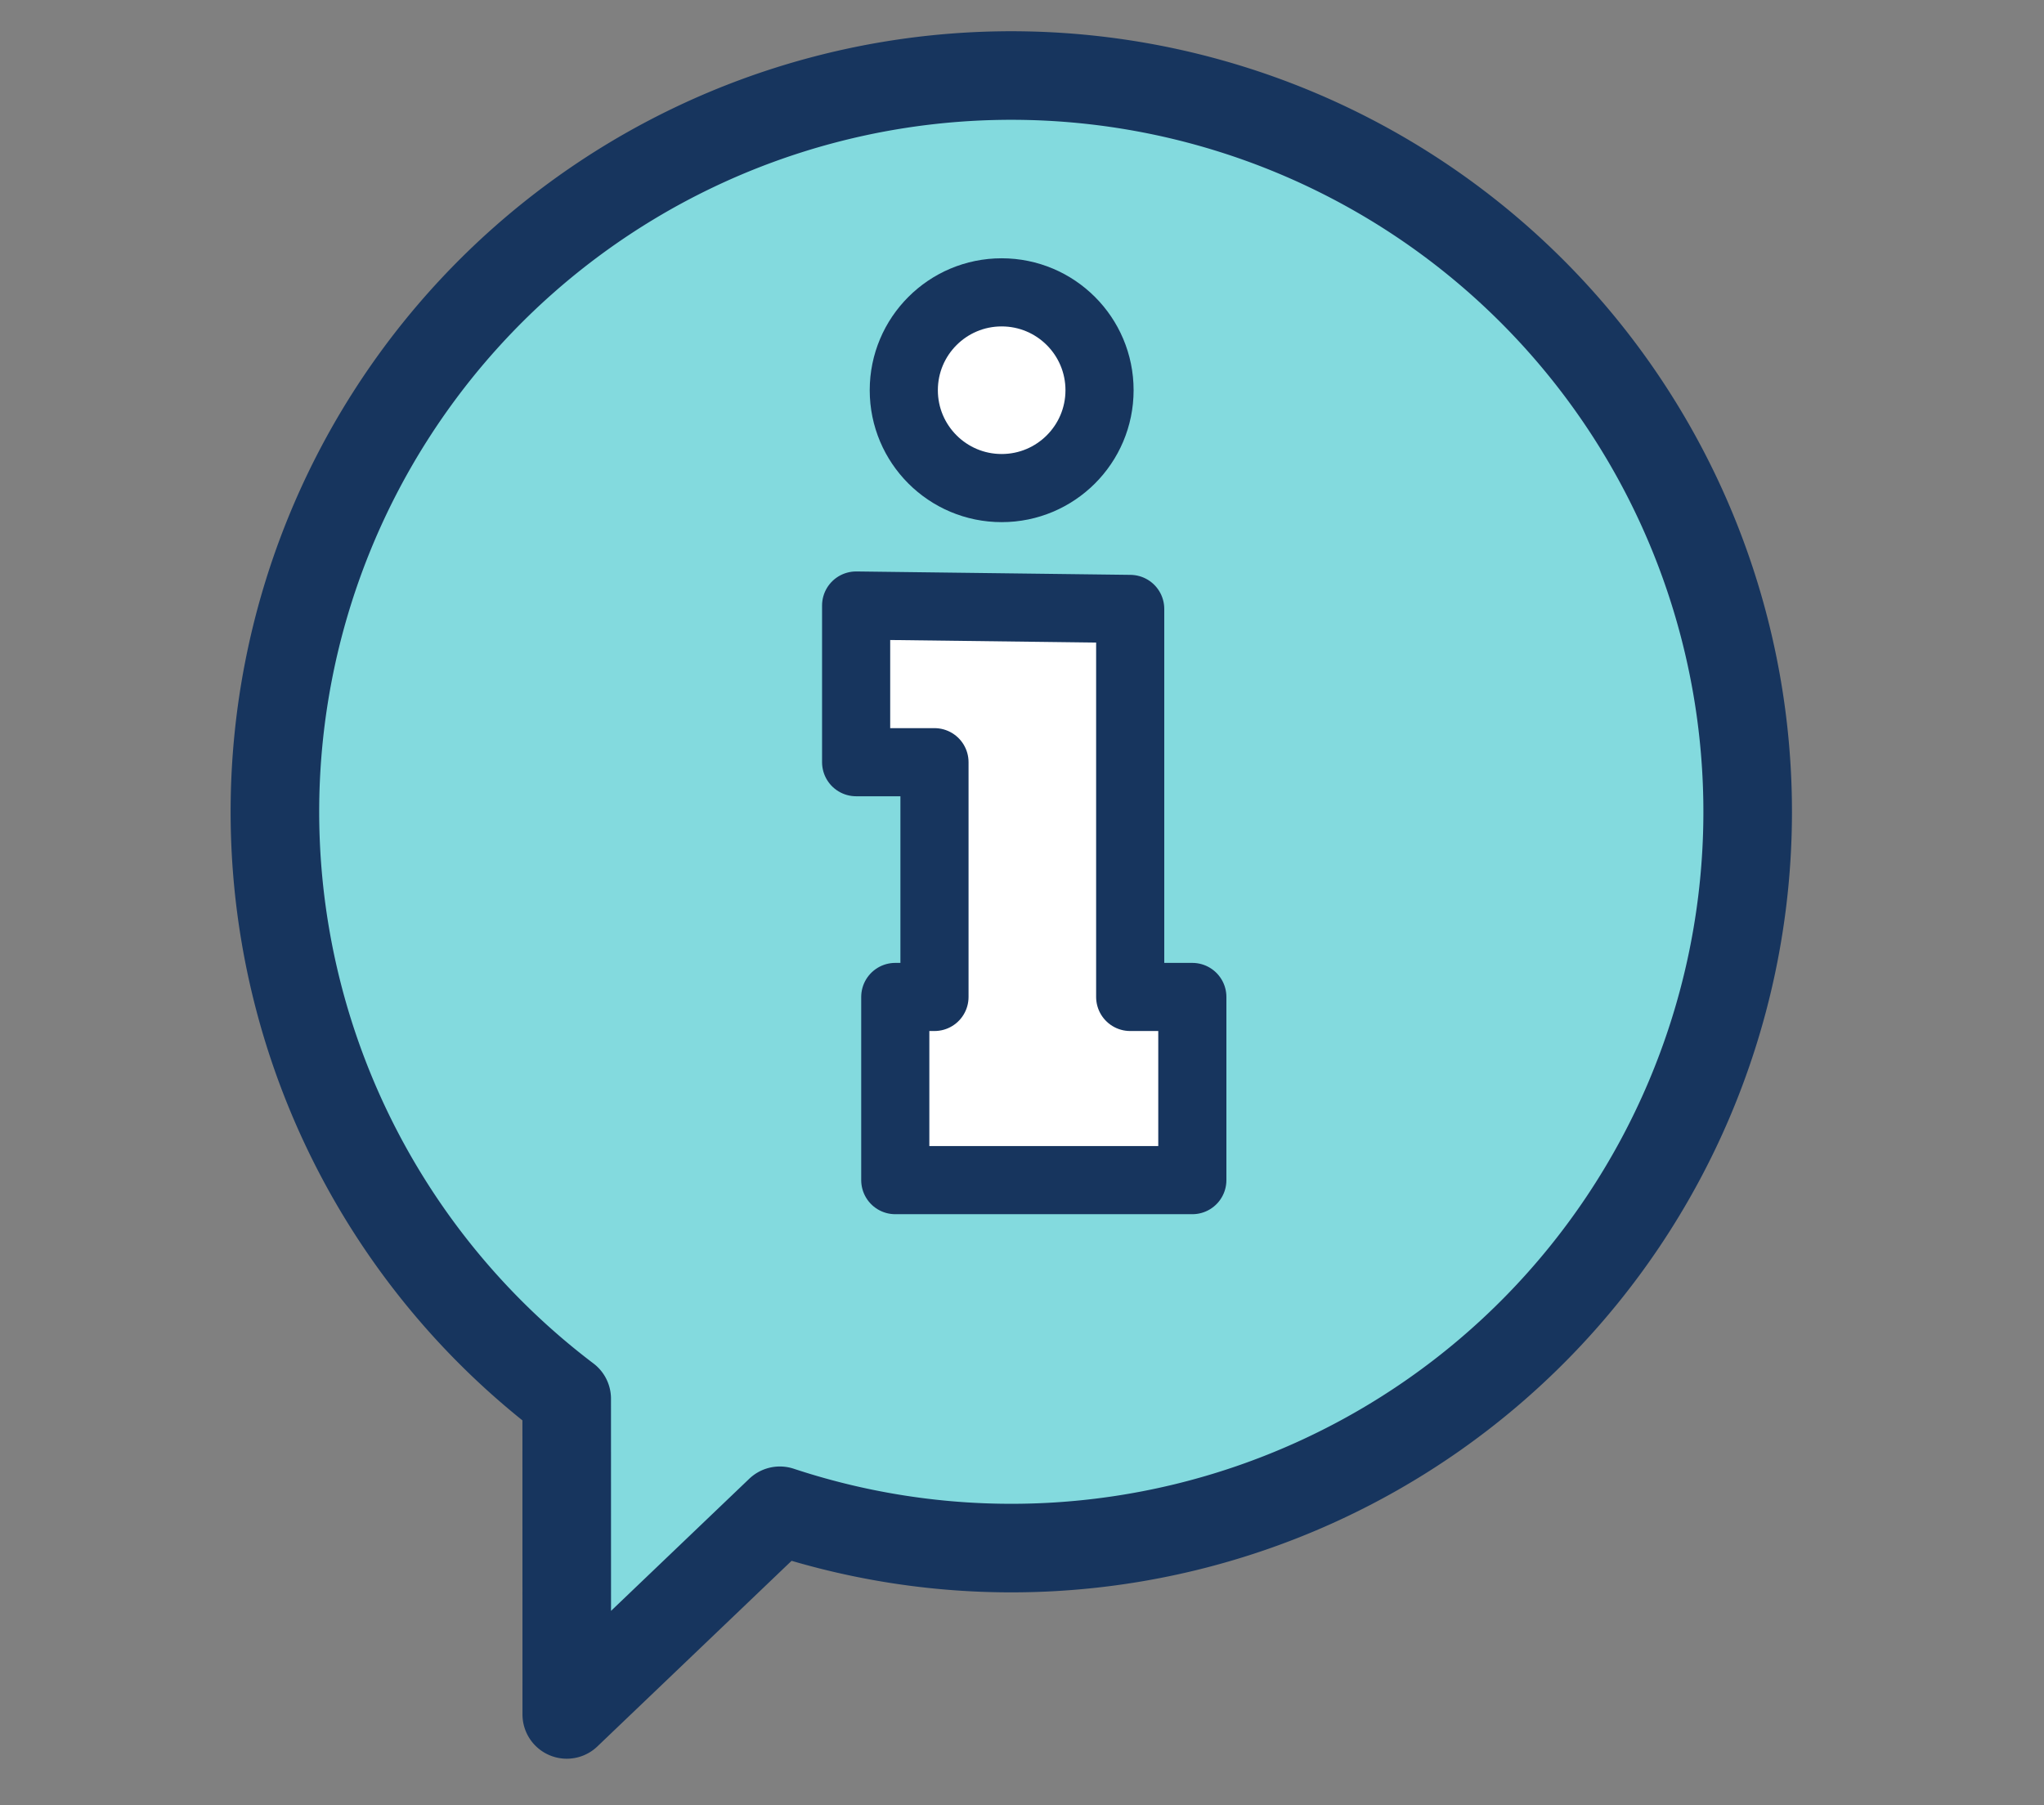
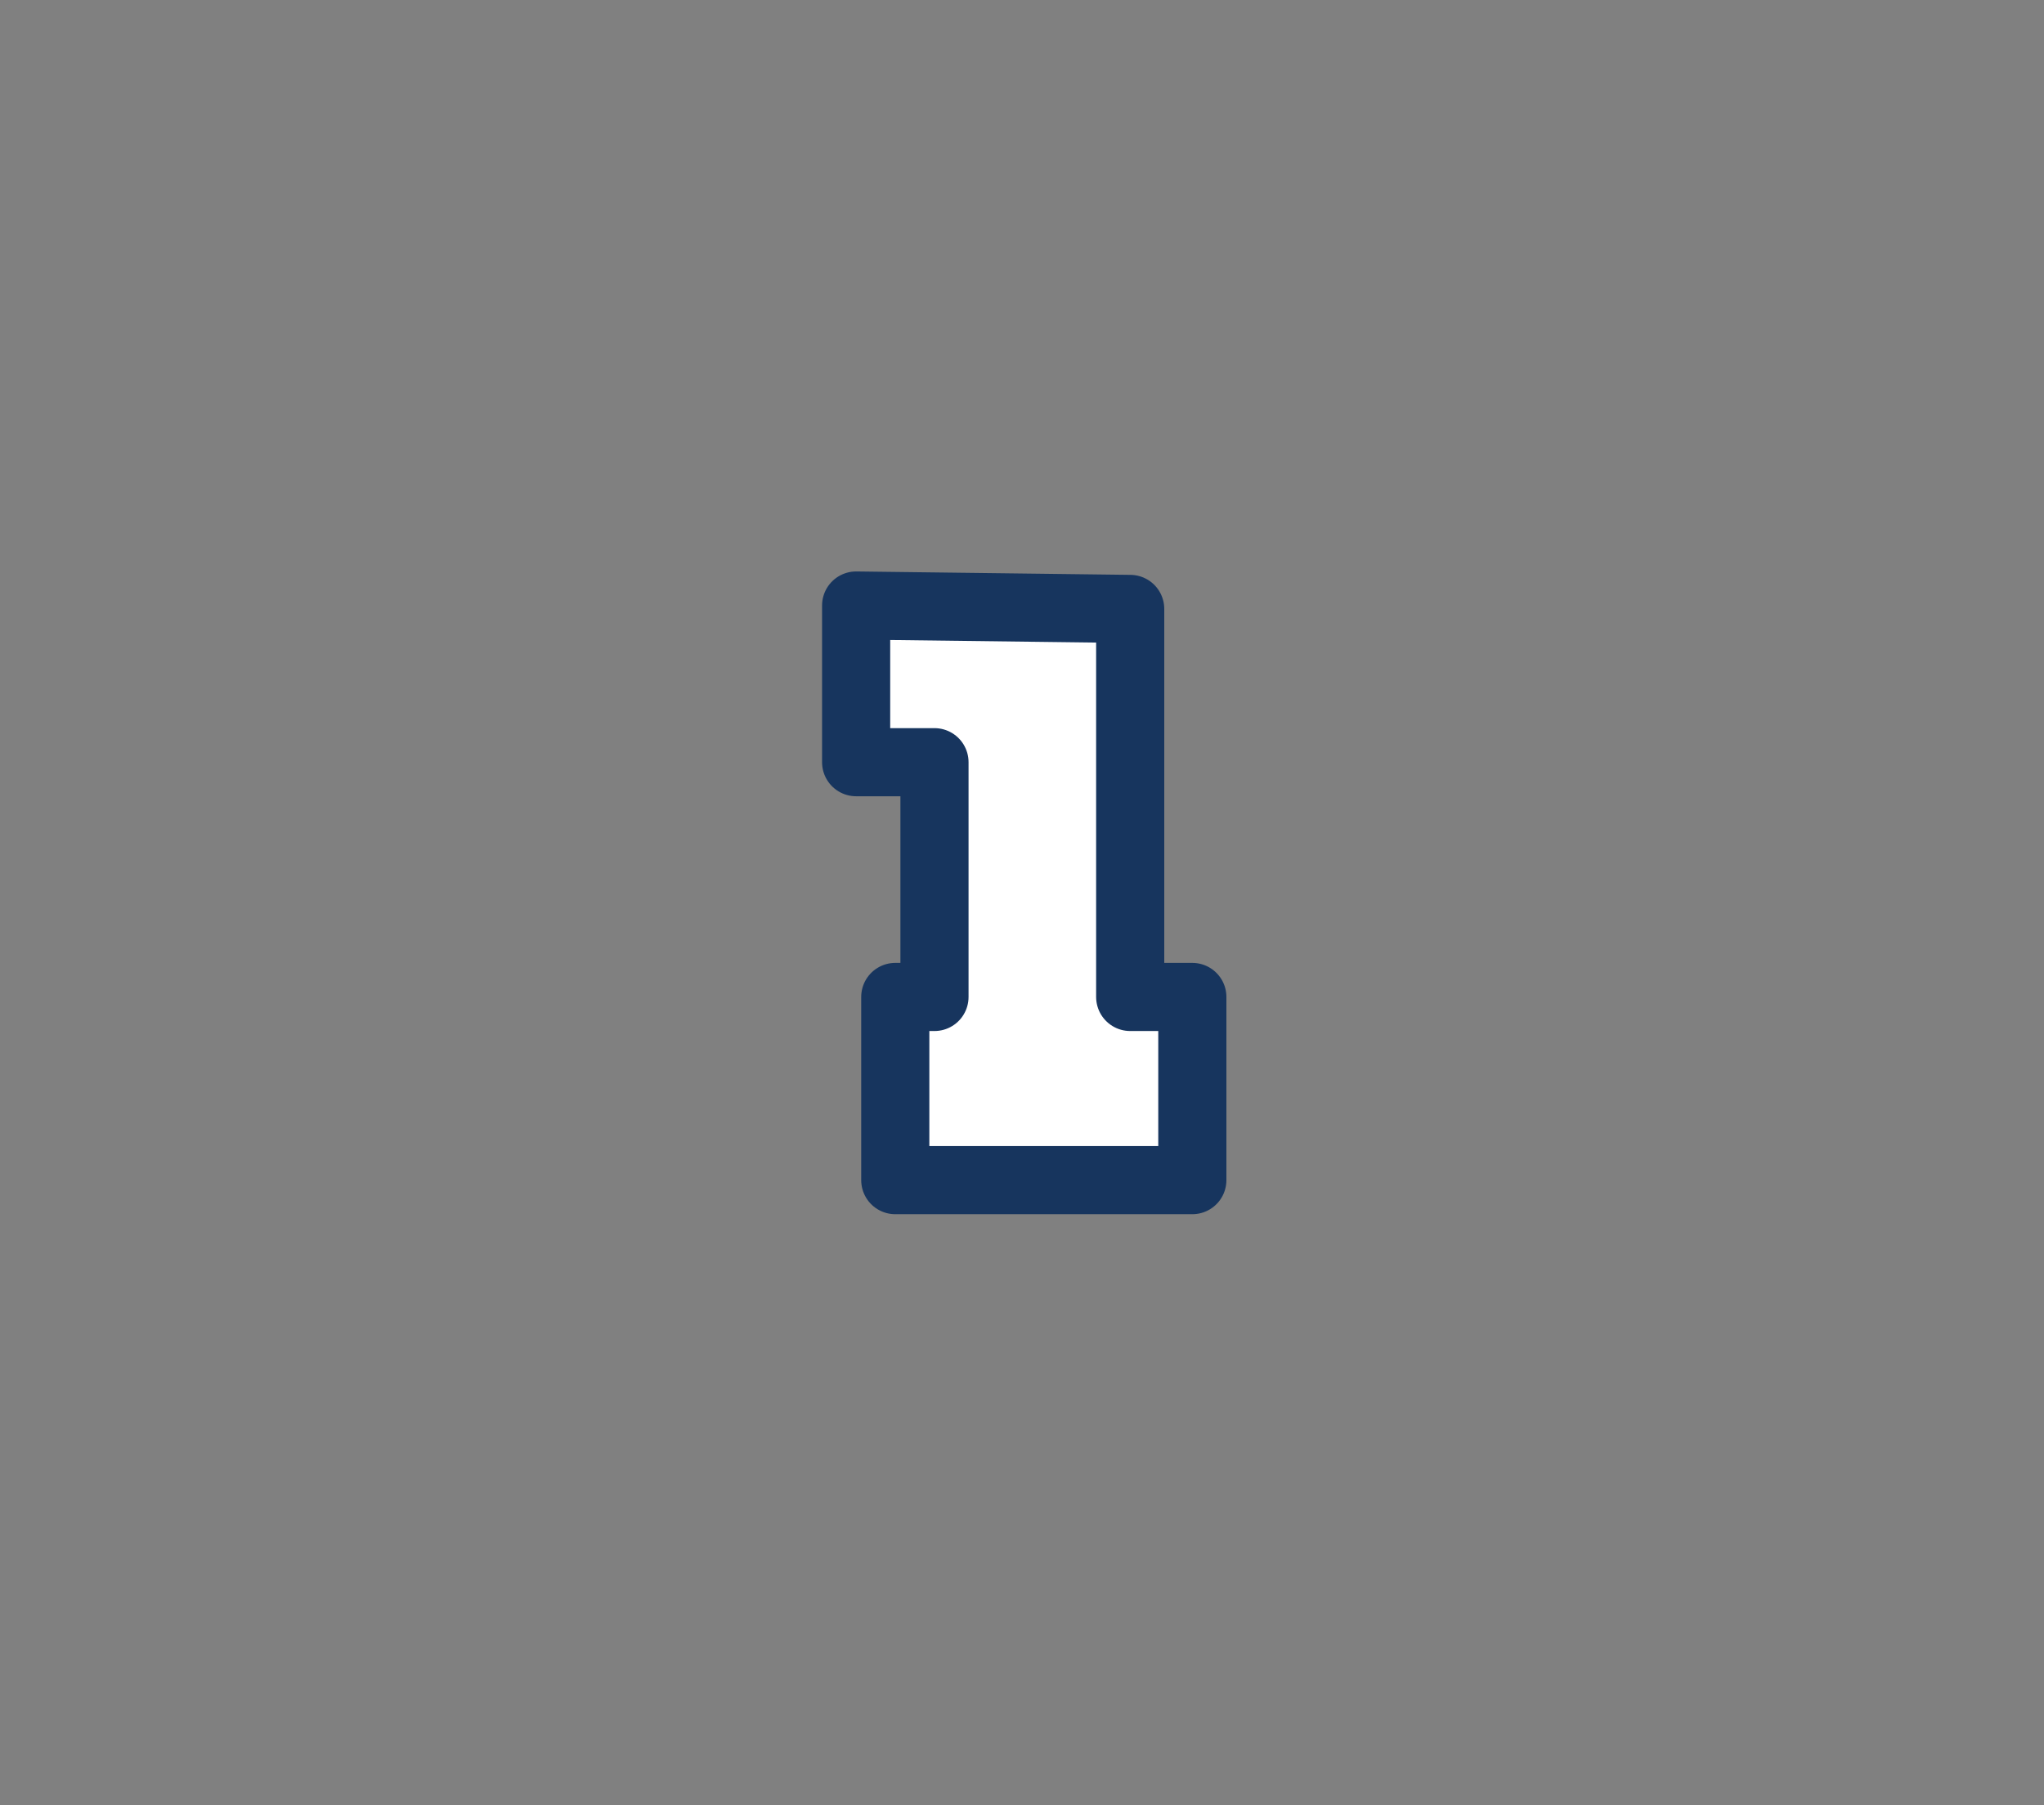
<svg xmlns="http://www.w3.org/2000/svg" width="60" height="53" viewBox="0 0 60 53">
  <rect x="0" y="0" width="60" height="53" fill="#808080" stroke="none" />
  <g id="Group_6816" data-name="Group 6816" transform="translate(9598 -4018)">
    <g id="Group_6811" data-name="Group 6811" transform="translate(-9795.504 51.717)">
-       <path id="Path_7836" data-name="Path 7836" d="M32.635,39.565a21.616,21.616,0,1,1,6.257,3.289l-6.255,5.979Z" transform="translate(181.504 3967.783)" fill="#83dade" stroke="#17355e" stroke-linecap="round" stroke-linejoin="round" stroke-width="2.6" />
-       <ellipse id="Ellipse_103" data-name="Ellipse 103" cx="2.873" cy="2.873" rx="2.873" ry="2.873" transform="translate(224.034 3974.866)" fill="#fff" stroke="#17355e" stroke-linecap="round" stroke-linejoin="round" stroke-width="2" />
      <path id="Path_7837" data-name="Path 7837" d="M44.045,13.6V24.992h1.824v5.378H37.149V24.992H38.3V18.1H36V13.5Z" transform="translate(186.635 3970.56)" fill="#fff" stroke="#17355e" stroke-linecap="round" stroke-linejoin="round" stroke-width="2" />
    </g>
-     <rect id="Rectangle_29567" data-name="Rectangle 29567" width="60" height="53" transform="translate(-9598 4018)" fill="none" opacity="0.72" />
  </g>
</svg>